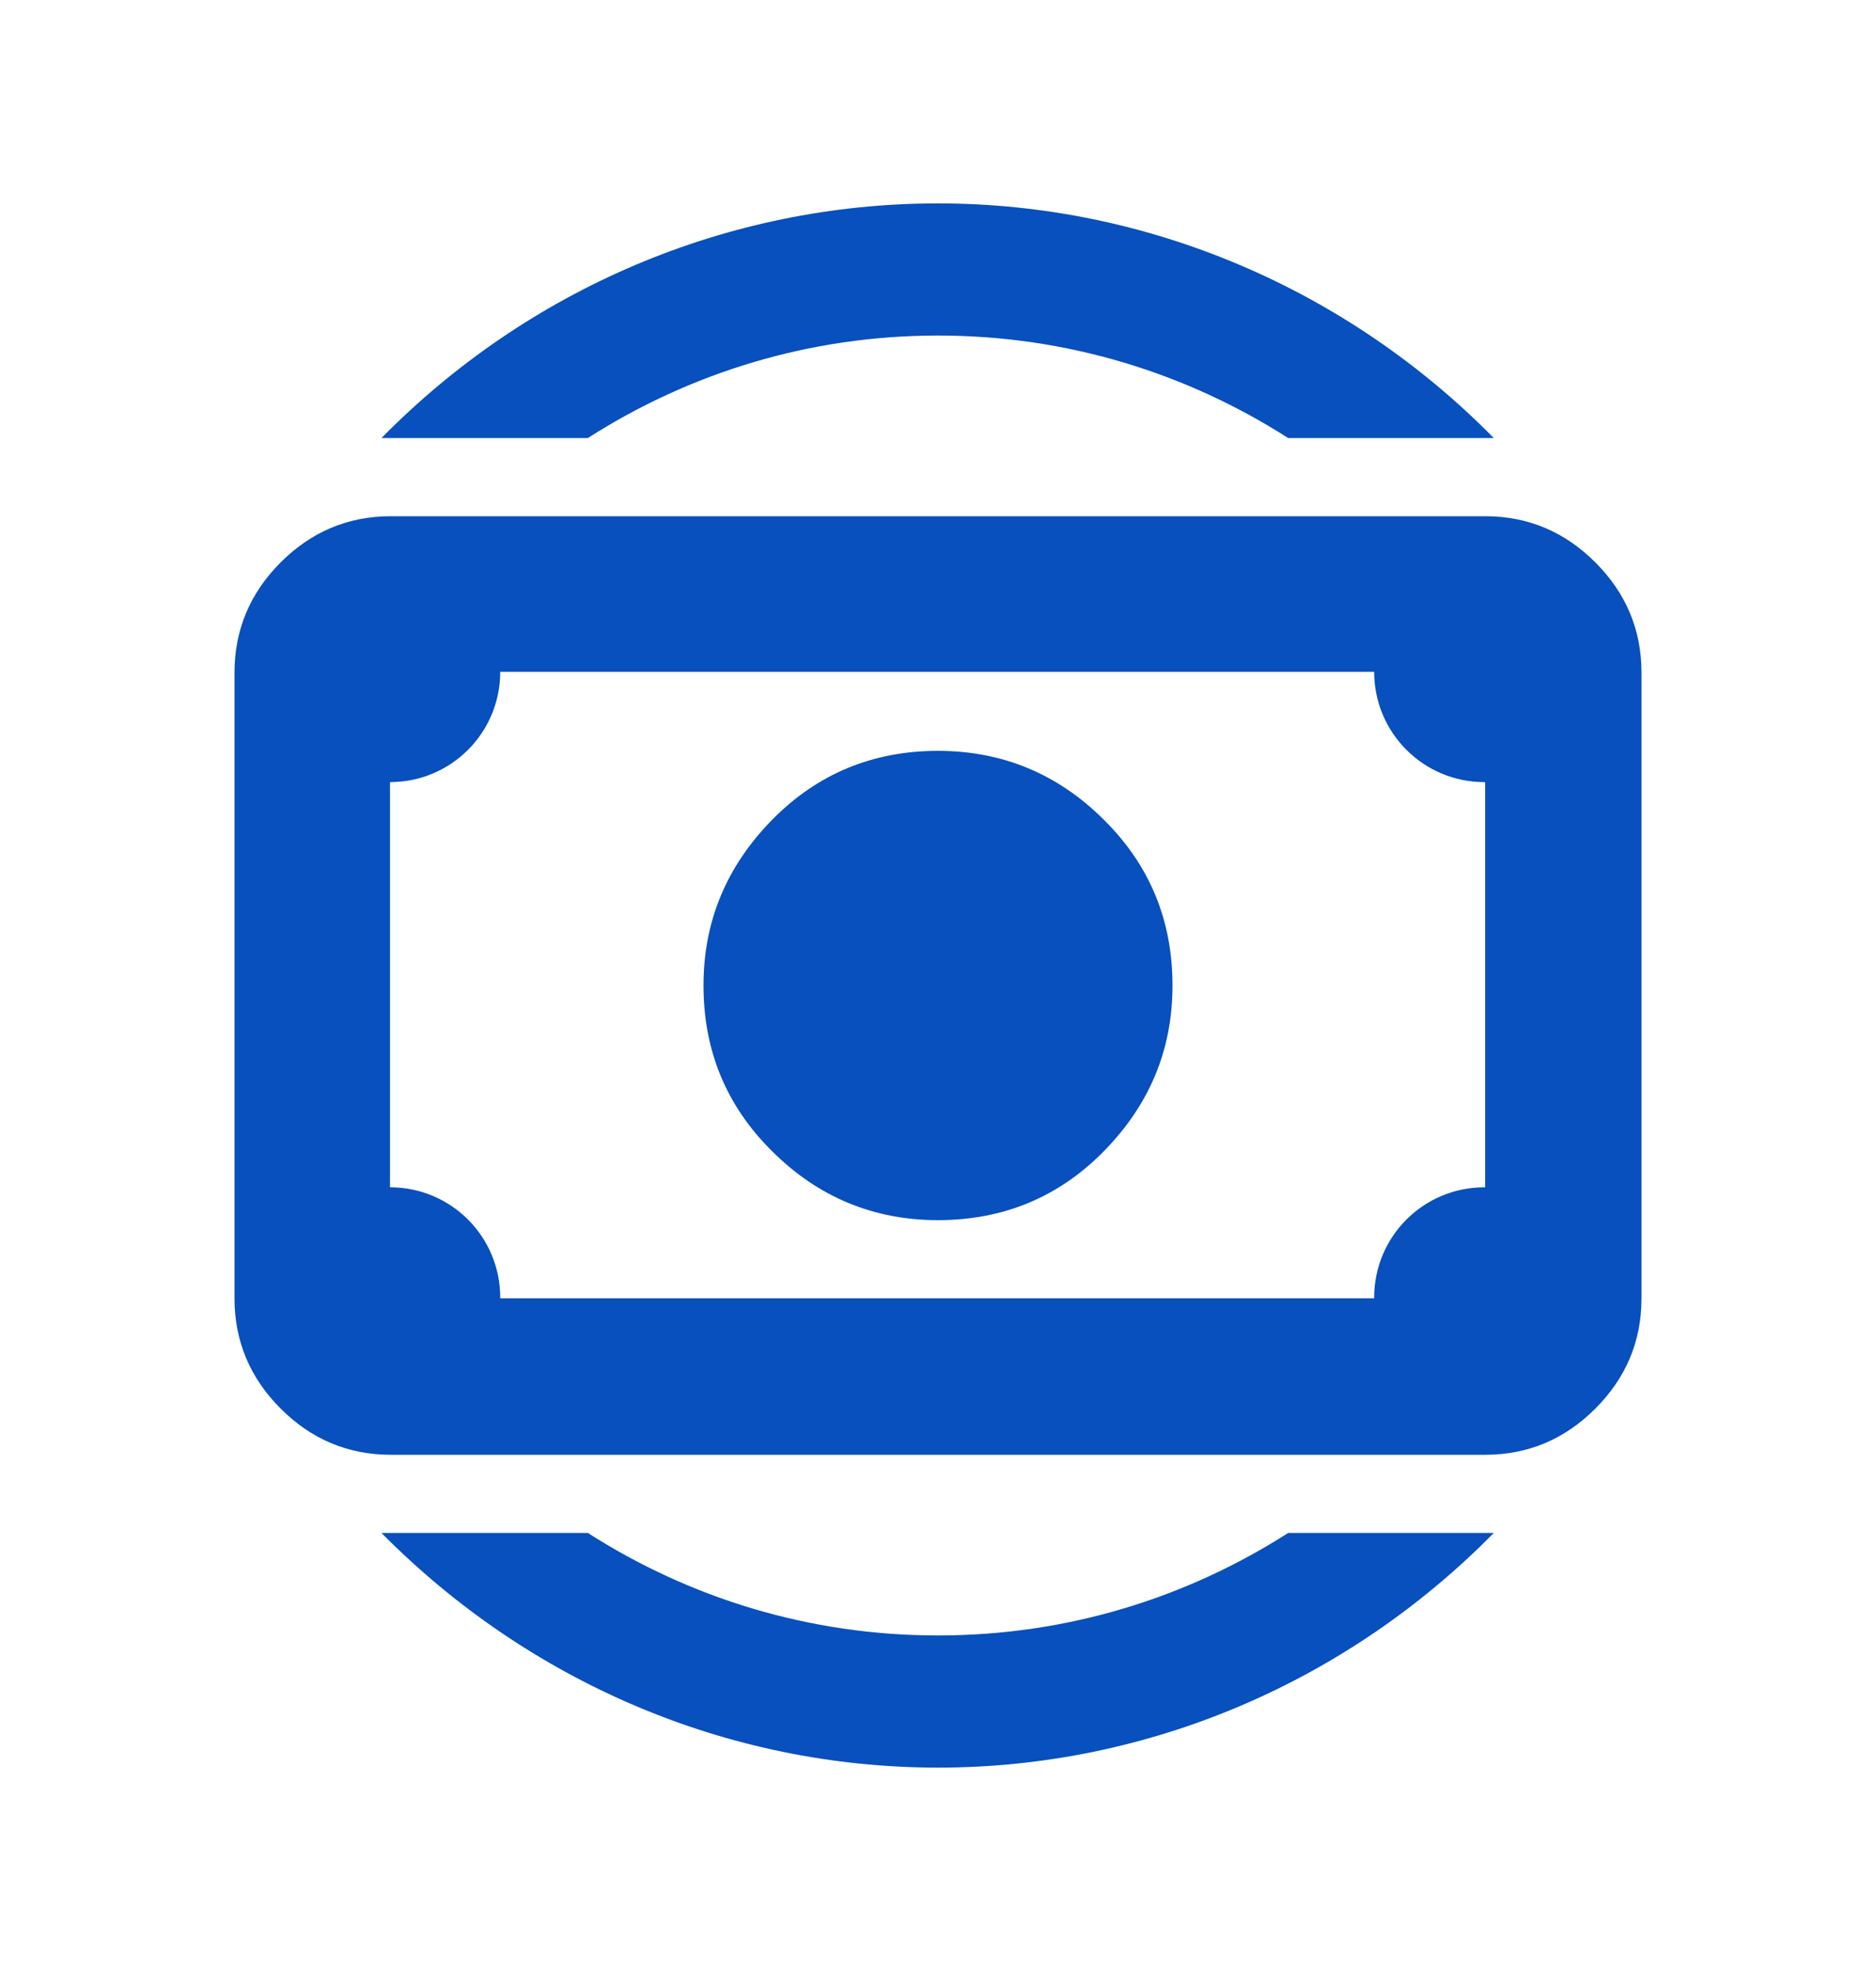
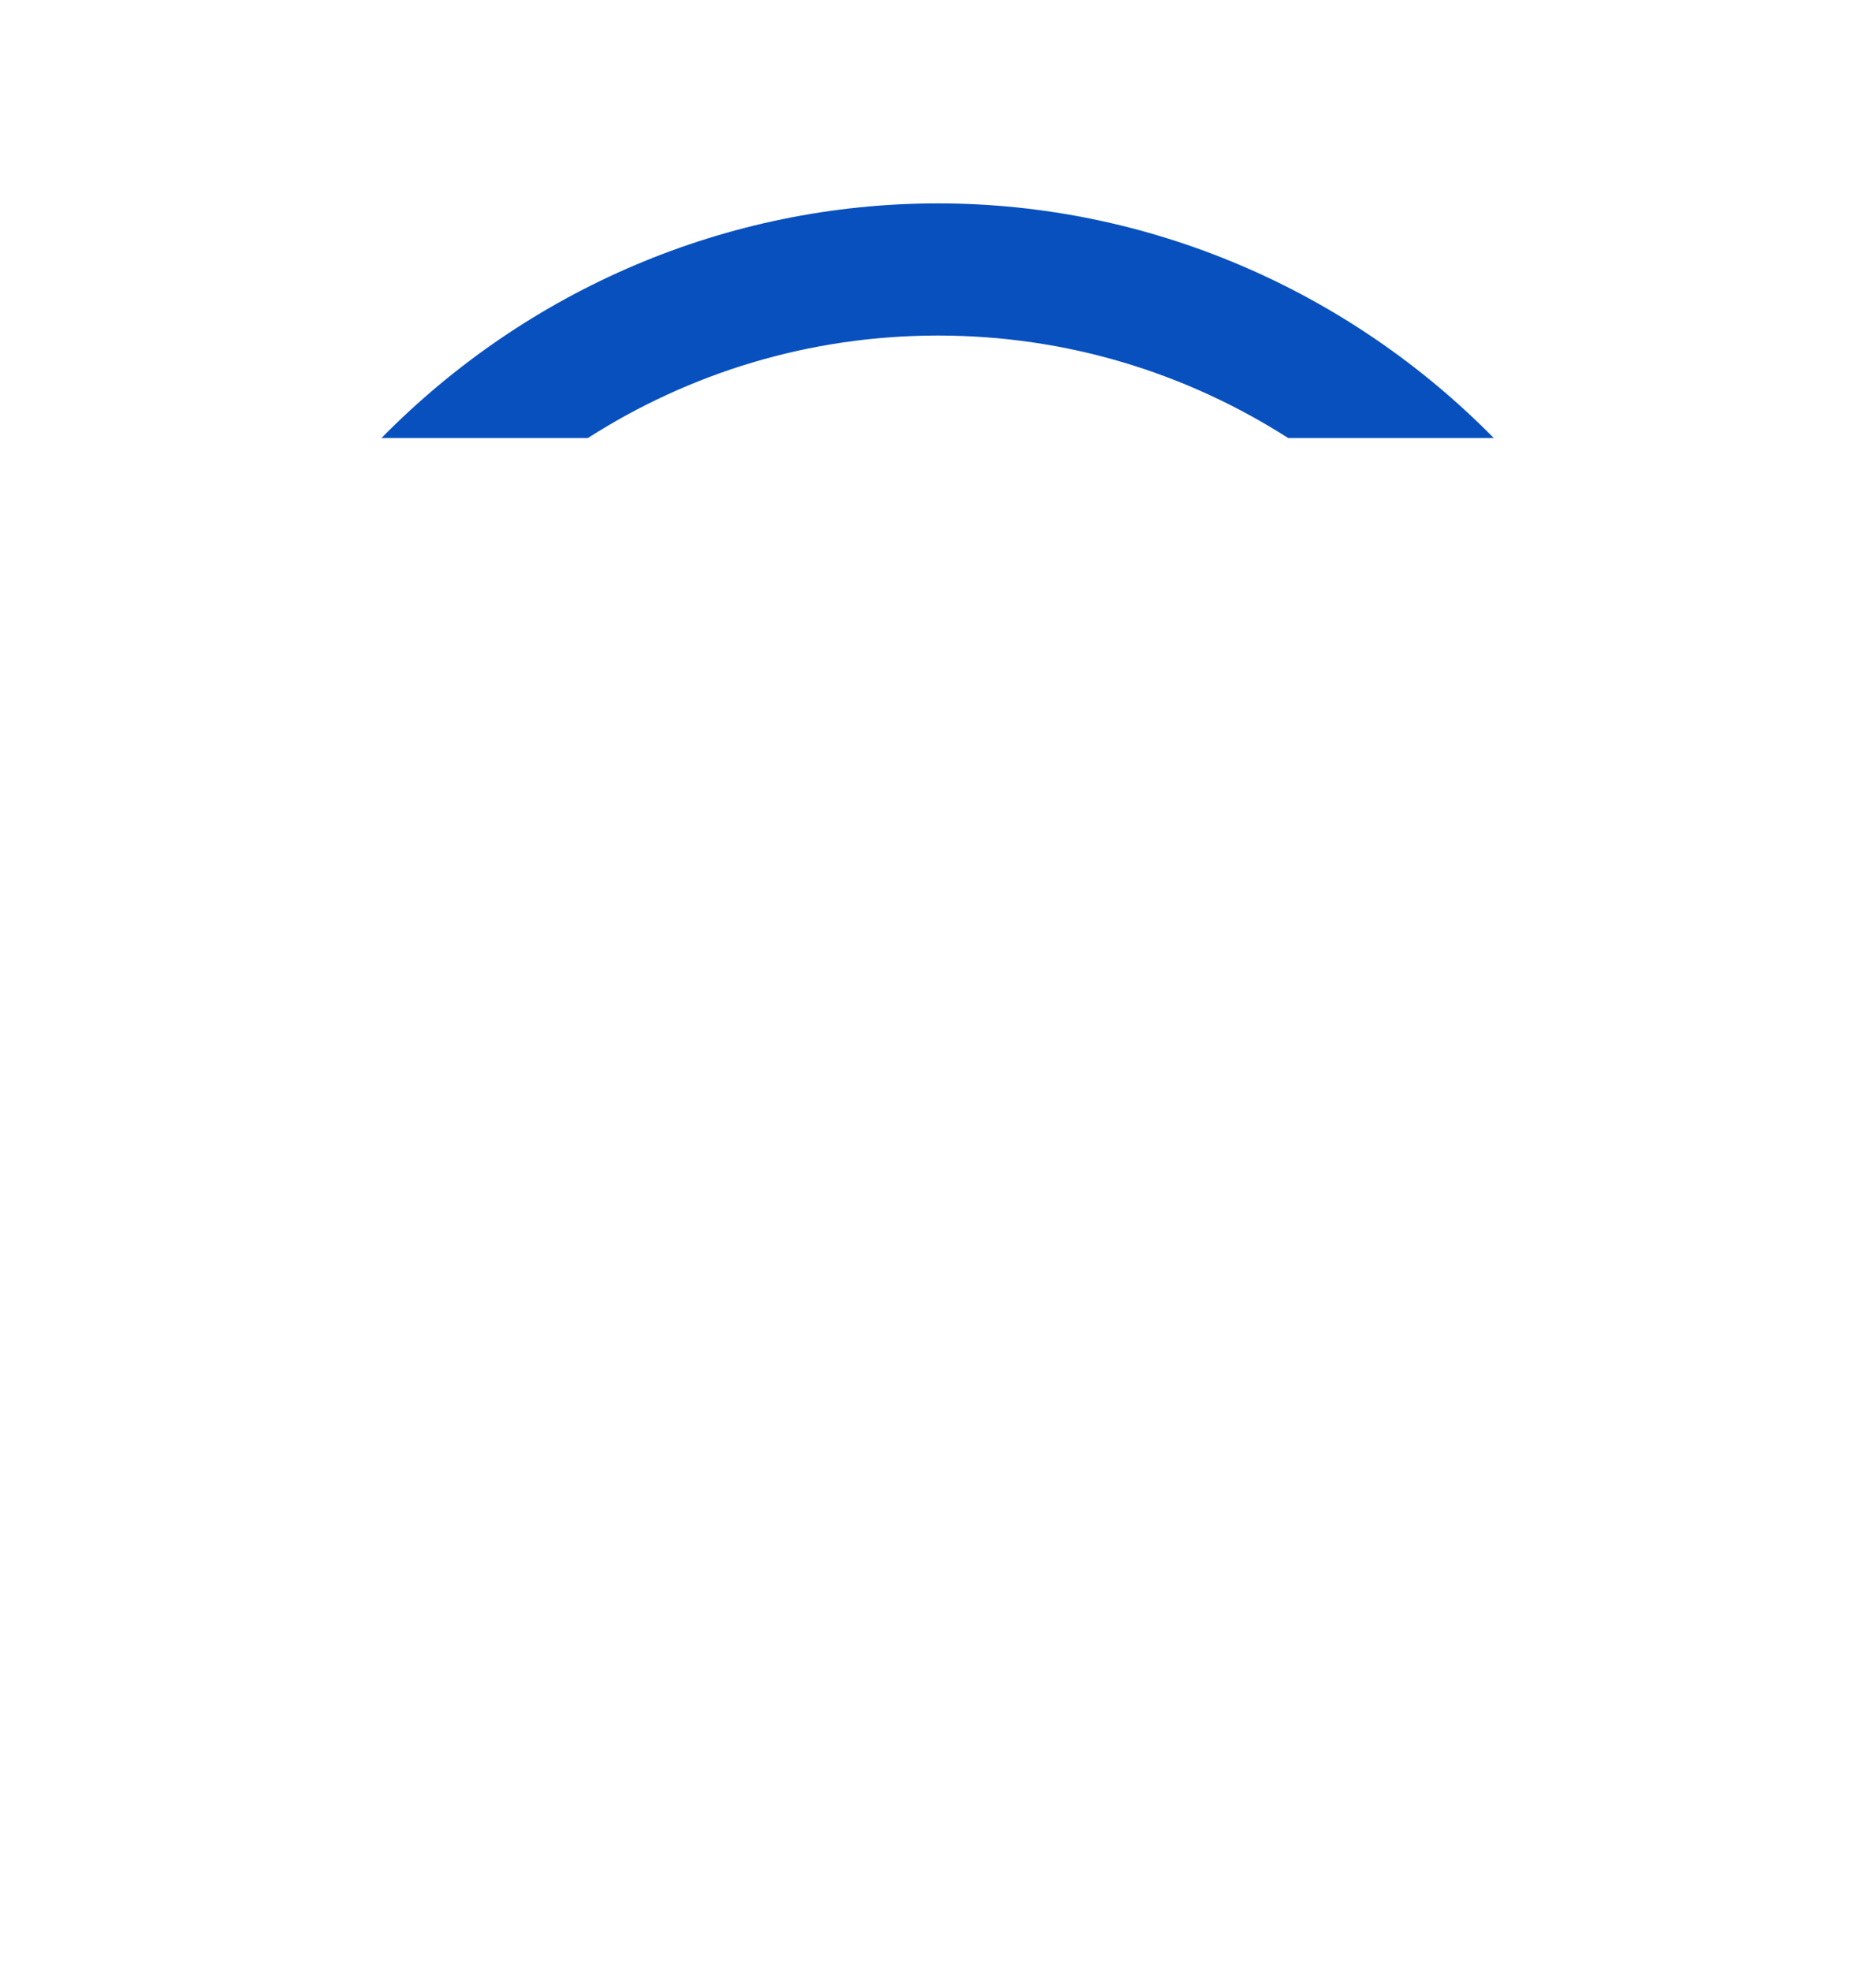
<svg xmlns="http://www.w3.org/2000/svg" width="20" height="21" viewBox="0 0 20 21" fill="none">
  <path d="M10 3.575C11.375 3.575 12.65 3.975 13.733 4.667H15.925C14.375 3.092 12.25 2.167 10 2.167C7.75 2.167 5.625 3.083 4.067 4.667H6.267C7.35 3.975 8.625 3.575 10 3.575Z" fill="#0750BE" />
-   <path d="M10 8C9.308 8 8.717 8.242 8.233 8.733C7.75 9.225 7.5 9.808 7.5 10.5C7.5 11.192 7.742 11.783 8.233 12.267C8.717 12.75 9.308 13 10 13C10.692 13 11.283 12.758 11.767 12.267C12.25 11.775 12.5 11.192 12.5 10.5C12.5 9.808 12.258 9.217 11.767 8.733C11.283 8.25 10.692 8 10 8Z" fill="#0750BE" />
-   <path d="M17.008 5.992C16.683 5.667 16.292 5.5 15.833 5.5H4.167C3.708 5.5 3.317 5.667 2.992 5.992C2.667 6.317 2.5 6.708 2.5 7.167V13.833C2.5 14.292 2.667 14.683 2.992 15.008C3.317 15.333 3.708 15.5 4.167 15.5H15.833C16.292 15.5 16.683 15.333 17.008 15.008C17.333 14.683 17.5 14.292 17.5 13.833V7.167C17.5 6.708 17.333 6.317 17.008 5.992ZM15.825 12.65C15.175 12.65 14.65 13.175 14.65 13.825C14.65 13.825 14.65 13.825 14.65 13.833H5.333C5.333 13.833 5.333 13.833 5.333 13.825C5.333 13.175 4.808 12.65 4.158 12.65V8.333C4.808 8.333 5.333 7.808 5.333 7.158H14.65C14.65 7.808 15.175 8.333 15.825 8.333C15.825 8.333 15.825 8.333 15.833 8.333V12.65C15.833 12.65 15.833 12.65 15.825 12.65Z" fill="#0750BE" />
-   <path d="M10 17.425C8.625 17.425 7.35 17.025 6.267 16.333H4.067C5.625 17.908 7.742 18.833 10 18.833C12.258 18.833 14.375 17.908 15.925 16.333H13.733C12.65 17.025 11.375 17.425 10 17.425Z" fill="#0750BE" />
</svg>